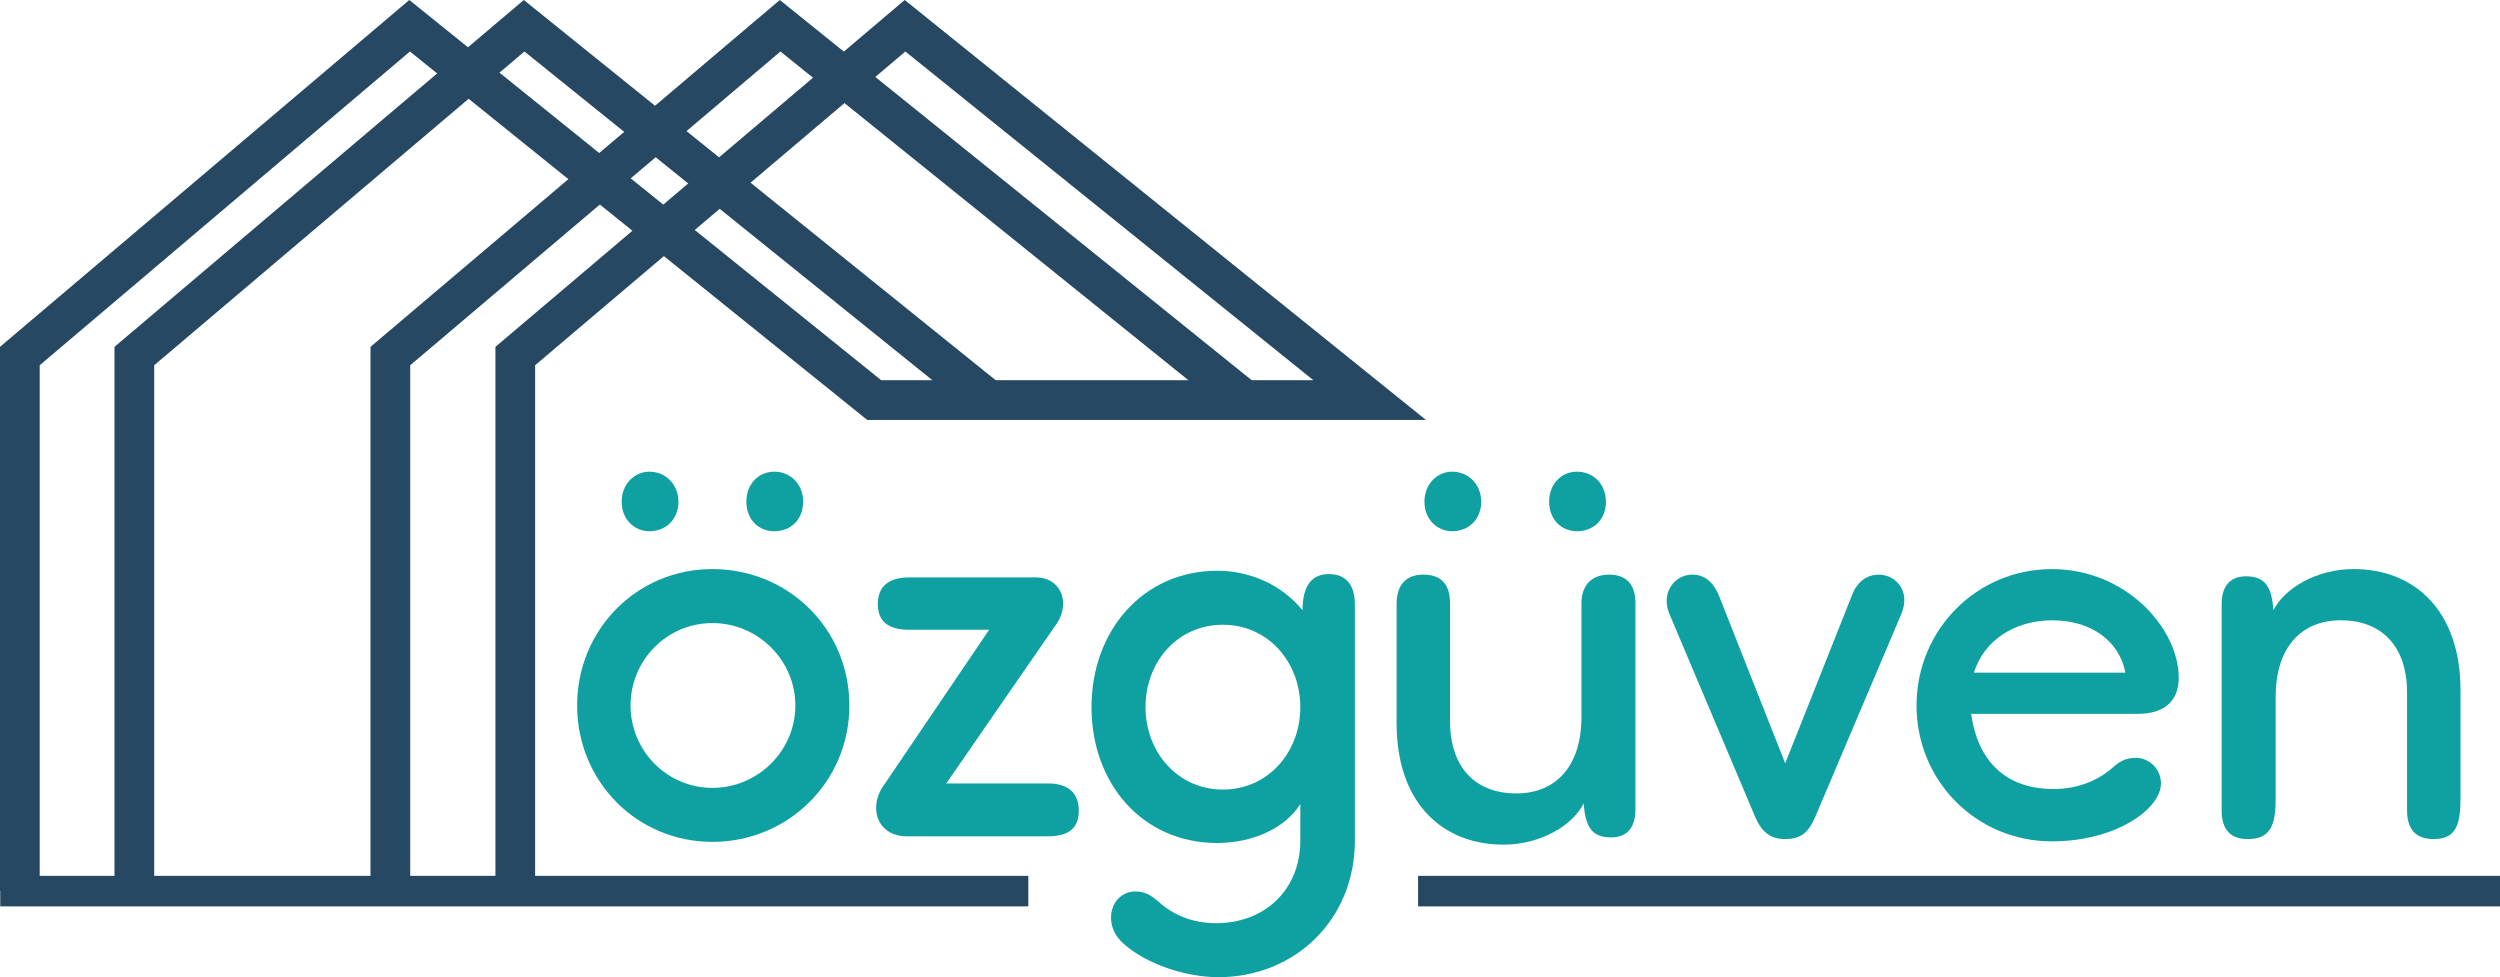
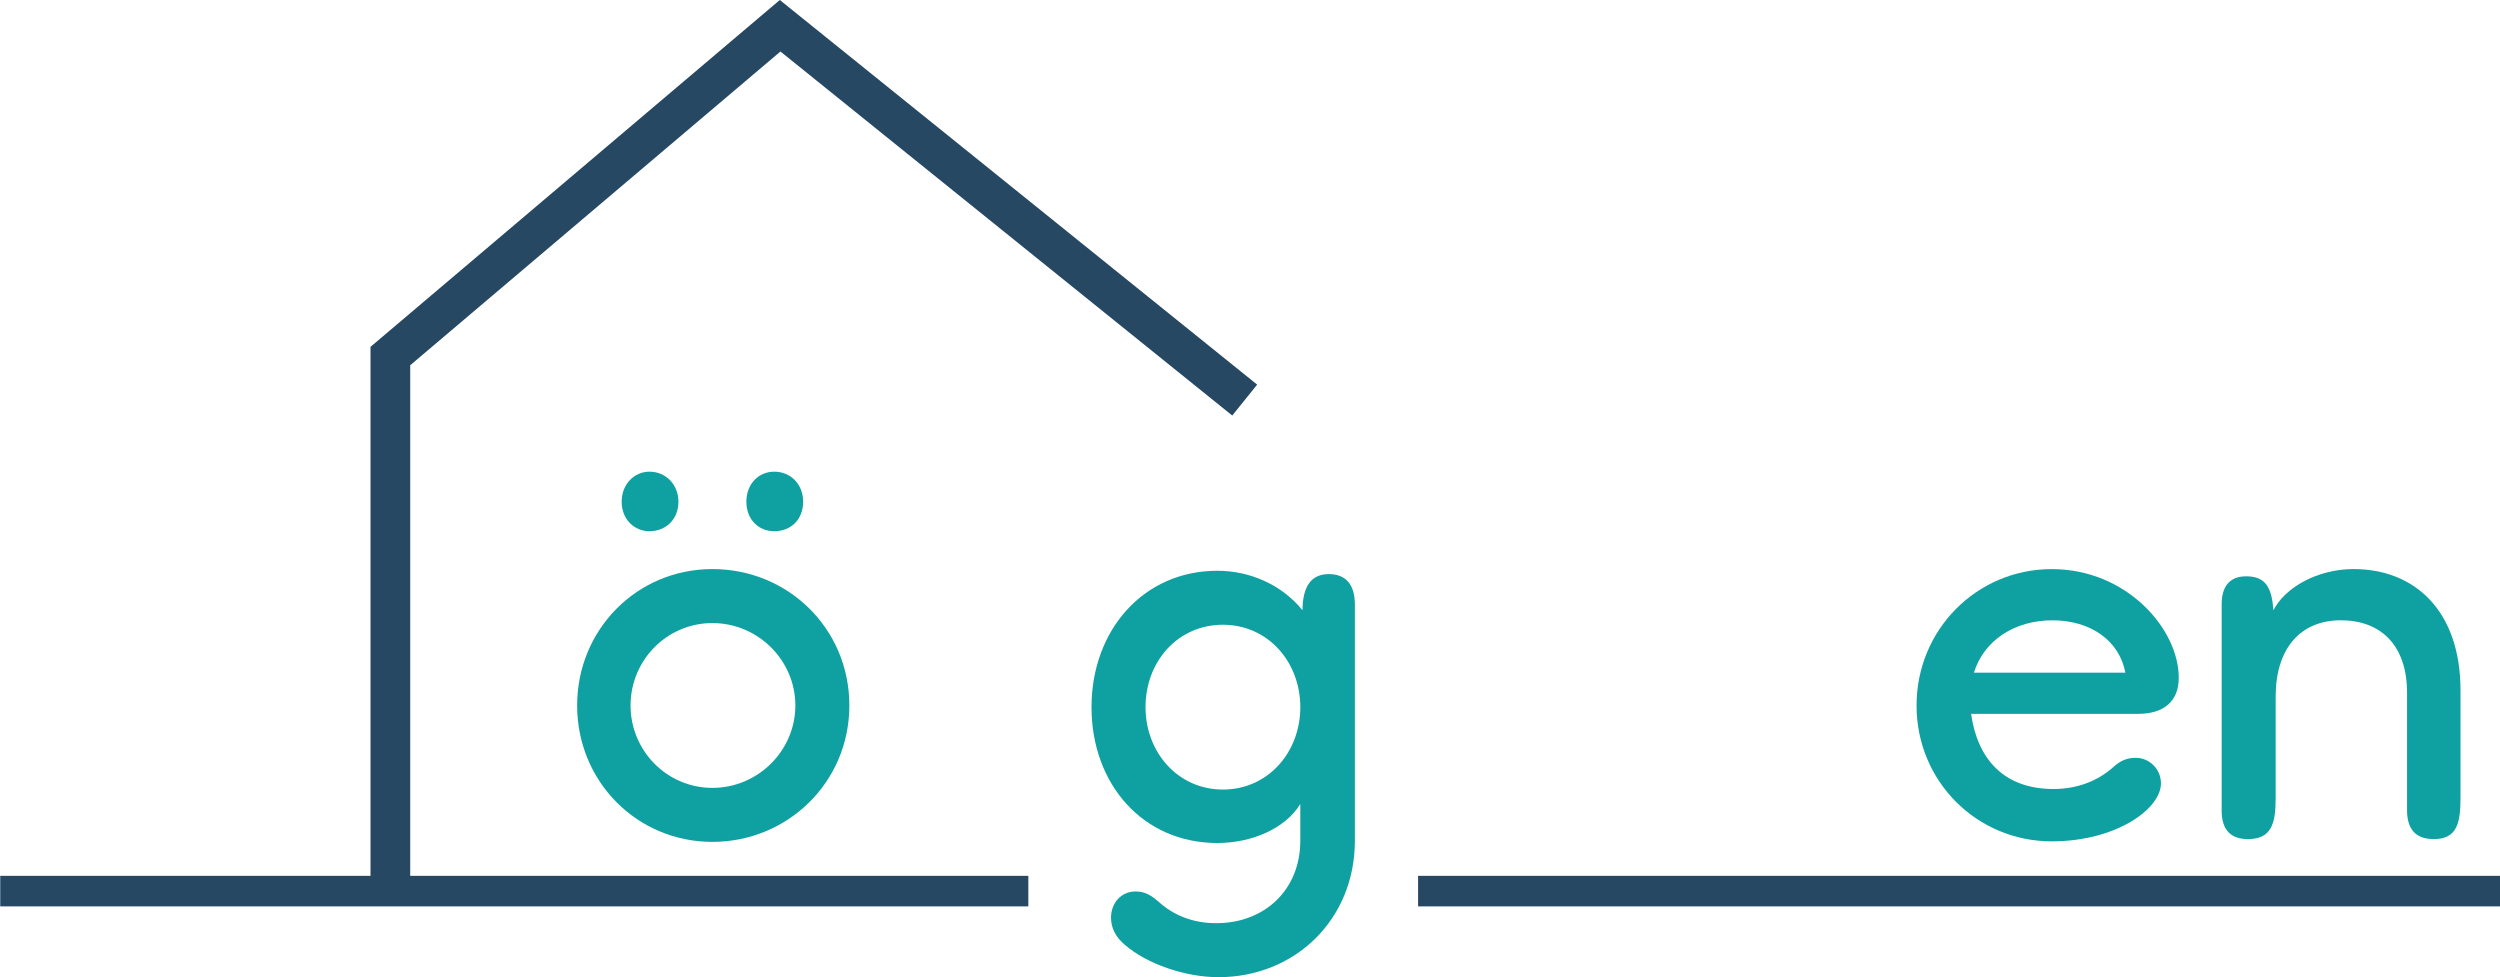
<svg xmlns="http://www.w3.org/2000/svg" id="katman_2" data-name="katman 2" viewBox="0 0 818.53 319.94">
  <defs>
    <style>
      .cls-1 {
        stroke-width: 13px;
      }

      .cls-1, .cls-2 {
        fill: none;
        stroke: #264863;
        stroke-miterlimit: 10;
      }

      .cls-2 {
        stroke-width: 10px;
      }

      .cls-3 {
        fill: #0fa1a2;
      }
    </style>
  </defs>
  <g id="Layer_1" data-name="Layer 1">
    <g>
      <g>
-         <polyline class="cls-1" points="168.71 291.76 168.71 116.57 296.32 8.43 448.44 130.99 286.23 130.99 134.11 8.43 6.5 116.57 6.5 291.76" />
        <polyline class="cls-1" points="407.53 130.99 255.42 8.43 127.81 116.57 127.81 291.76" />
-         <polyline class="cls-1" points="323.71 130.99 171.6 8.43 43.99 116.57 43.99 291.76" />
        <line class="cls-2" x1="336.69" y1="291.76" x2=".08" y2="291.76" />
        <line class="cls-2" x1="818.53" y1="291.76" x2="464.3" y2="291.76" />
      </g>
      <g>
        <path class="cls-3" d="M233.25,275.64c-24.79,0-44.29-19.87-44.29-44.66s19.5-44.66,44.29-44.66,44.84,19.5,44.84,44.66-20.23,44.66-44.84,44.66ZM222.13,164.27c0,5.83-4.19,9.66-9.48,9.66-4.92,0-9.11-3.83-9.11-9.66s4.19-9.84,9.11-9.84c5.29,0,9.48,4.19,9.48,9.84ZM206.45,230.98c0,14.76,11.85,26.98,26.8,26.98s27.16-12.21,27.16-26.98-12.21-26.98-27.16-26.98-26.8,12.21-26.8,26.98ZM262.96,164.27c0,5.83-4.01,9.66-9.48,9.66-5.1,0-9.11-3.83-9.11-9.66s4.01-9.84,9.11-9.84c5.47,0,9.48,4.19,9.48,9.84Z" />
-         <path class="cls-3" d="M339.34,189.06c5.47,0,8.75,4.01,8.75,8.57,0,2.19-.73,4.37-2,6.38l-36.27,52.5h33.36c6.56,0,10.03,3.1,10.03,8.93s-3.46,8.38-10.03,8.38h-46.3c-6.2,0-10.03-4.01-10.03-9.3,0-2.37.73-4.74,2.19-6.93l34.82-51.4h-26.25c-6.74,0-10.21-2.73-10.21-8.39s3.46-8.75,10.21-8.75h41.74Z" />
        <path class="cls-3" d="M443.6,275.28c0,25.88-19.69,44.66-44.66,44.66-10.94,0-23.51-4.38-30.62-10.57-3.1-2.55-4.56-5.65-4.56-8.93,0-4.74,3.28-8.57,8.02-8.57,3.28,0,5.29,1.46,7.47,3.28,4.74,4.38,11.12,7.11,18.96,7.11,15.86,0,27.52-10.94,27.52-26.98v-12.03c-4.92,8.02-15.86,12.76-27.16,12.76-24.43,0-41.2-19.32-41.2-44.48s16.95-44.66,41.2-44.66c10.39,0,20.96,4.38,27.89,12.94,0-7.84,2.92-11.85,8.57-11.85s8.57,3.46,8.57,10.03v77.29ZM375.06,231.53c0,14.76,10.57,26.98,25.34,26.98s25.34-12.21,25.34-26.98-10.57-26.98-25.34-26.98-25.34,12.03-25.34,26.98Z" />
-         <path class="cls-3" d="M518.51,263.06c-3.65,7.29-14.22,13.49-26.25,13.49-19.87,0-35-13.49-35-39.74v-39.01c0-6.56,3.28-9.66,8.75-9.66,5.83,0,8.75,3.1,8.75,9.48v38.46c0,15.49,8.57,23.7,21.69,23.7s21.33-9.11,21.33-24.97v-37.19c0-6.38,3.65-9.48,9.11-9.48s8.57,3.1,8.57,9.3v67.63c0,5.47-2.37,9.11-8.02,9.11-6.38,0-8.38-3.65-8.93-11.12ZM484.97,164.27c0,5.83-4.19,9.66-9.48,9.66-4.92,0-9.11-3.83-9.11-9.66s4.19-9.84,9.11-9.84c5.29,0,9.48,4.19,9.48,9.84ZM525.8,164.27c0,5.83-4.01,9.66-9.48,9.66-5.1,0-9.11-3.83-9.11-9.66s4.01-9.84,9.11-9.84c5.47,0,9.48,4.19,9.48,9.84Z" />
-         <path class="cls-3" d="M584.49,249.94l21.87-55.05c1.82-4.74,5.1-6.74,8.75-6.74,4.38,0,8.39,3.28,8.39,8.38,0,1.46-.37,3.1-1.09,4.74l-28.07,66.17c-2.19,5.1-4.74,7.29-9.84,7.29-4.74,0-7.66-2.19-9.84-7.29l-27.89-65.99c-.73-1.64-1.09-3.28-1.09-4.56,0-5.29,4.01-8.75,8.39-8.75,3.65,0,6.74,2,8.75,6.93l21.69,54.87Z" />
        <path class="cls-3" d="M645.37,233.72c2,14.4,10.39,24.61,26.98,24.61,8.2,0,14.76-2.92,19.5-7.11,2.37-2.19,4.56-3.1,7.47-3.1,4.19,0,8.2,3.46,8.2,8.39,0,8.38-14.76,18.96-35.73,18.96-24.61,0-44.29-19.69-44.29-44.48s19.69-44.66,44.29-44.66,41.56,19.69,41.56,35.54c0,7.66-4.74,11.85-13.31,11.85h-54.68ZM695.87,220.23c-2-10.57-11.48-17.13-23.88-17.13s-22.42,6.56-25.7,17.13h49.58Z" />
        <path class="cls-3" d="M744.35,199.81c3.65-7.29,14.22-13.49,26.25-13.49,19.87,0,35,13.49,35,39.74v35c0,8.38-1.09,13.67-8.75,13.67-5.83,0-8.75-3.1-8.75-9.48v-38.46c0-15.49-8.57-23.7-21.69-23.7s-21.33,9.11-21.33,24.97v33.36c0,8.39-1.46,13.31-9.11,13.31-5.65,0-8.57-3.1-8.57-9.3v-67.63c0-5.47,2.37-9.11,8.02-9.11,6.38,0,8.38,3.65,8.93,11.12Z" />
      </g>
    </g>
  </g>
</svg>